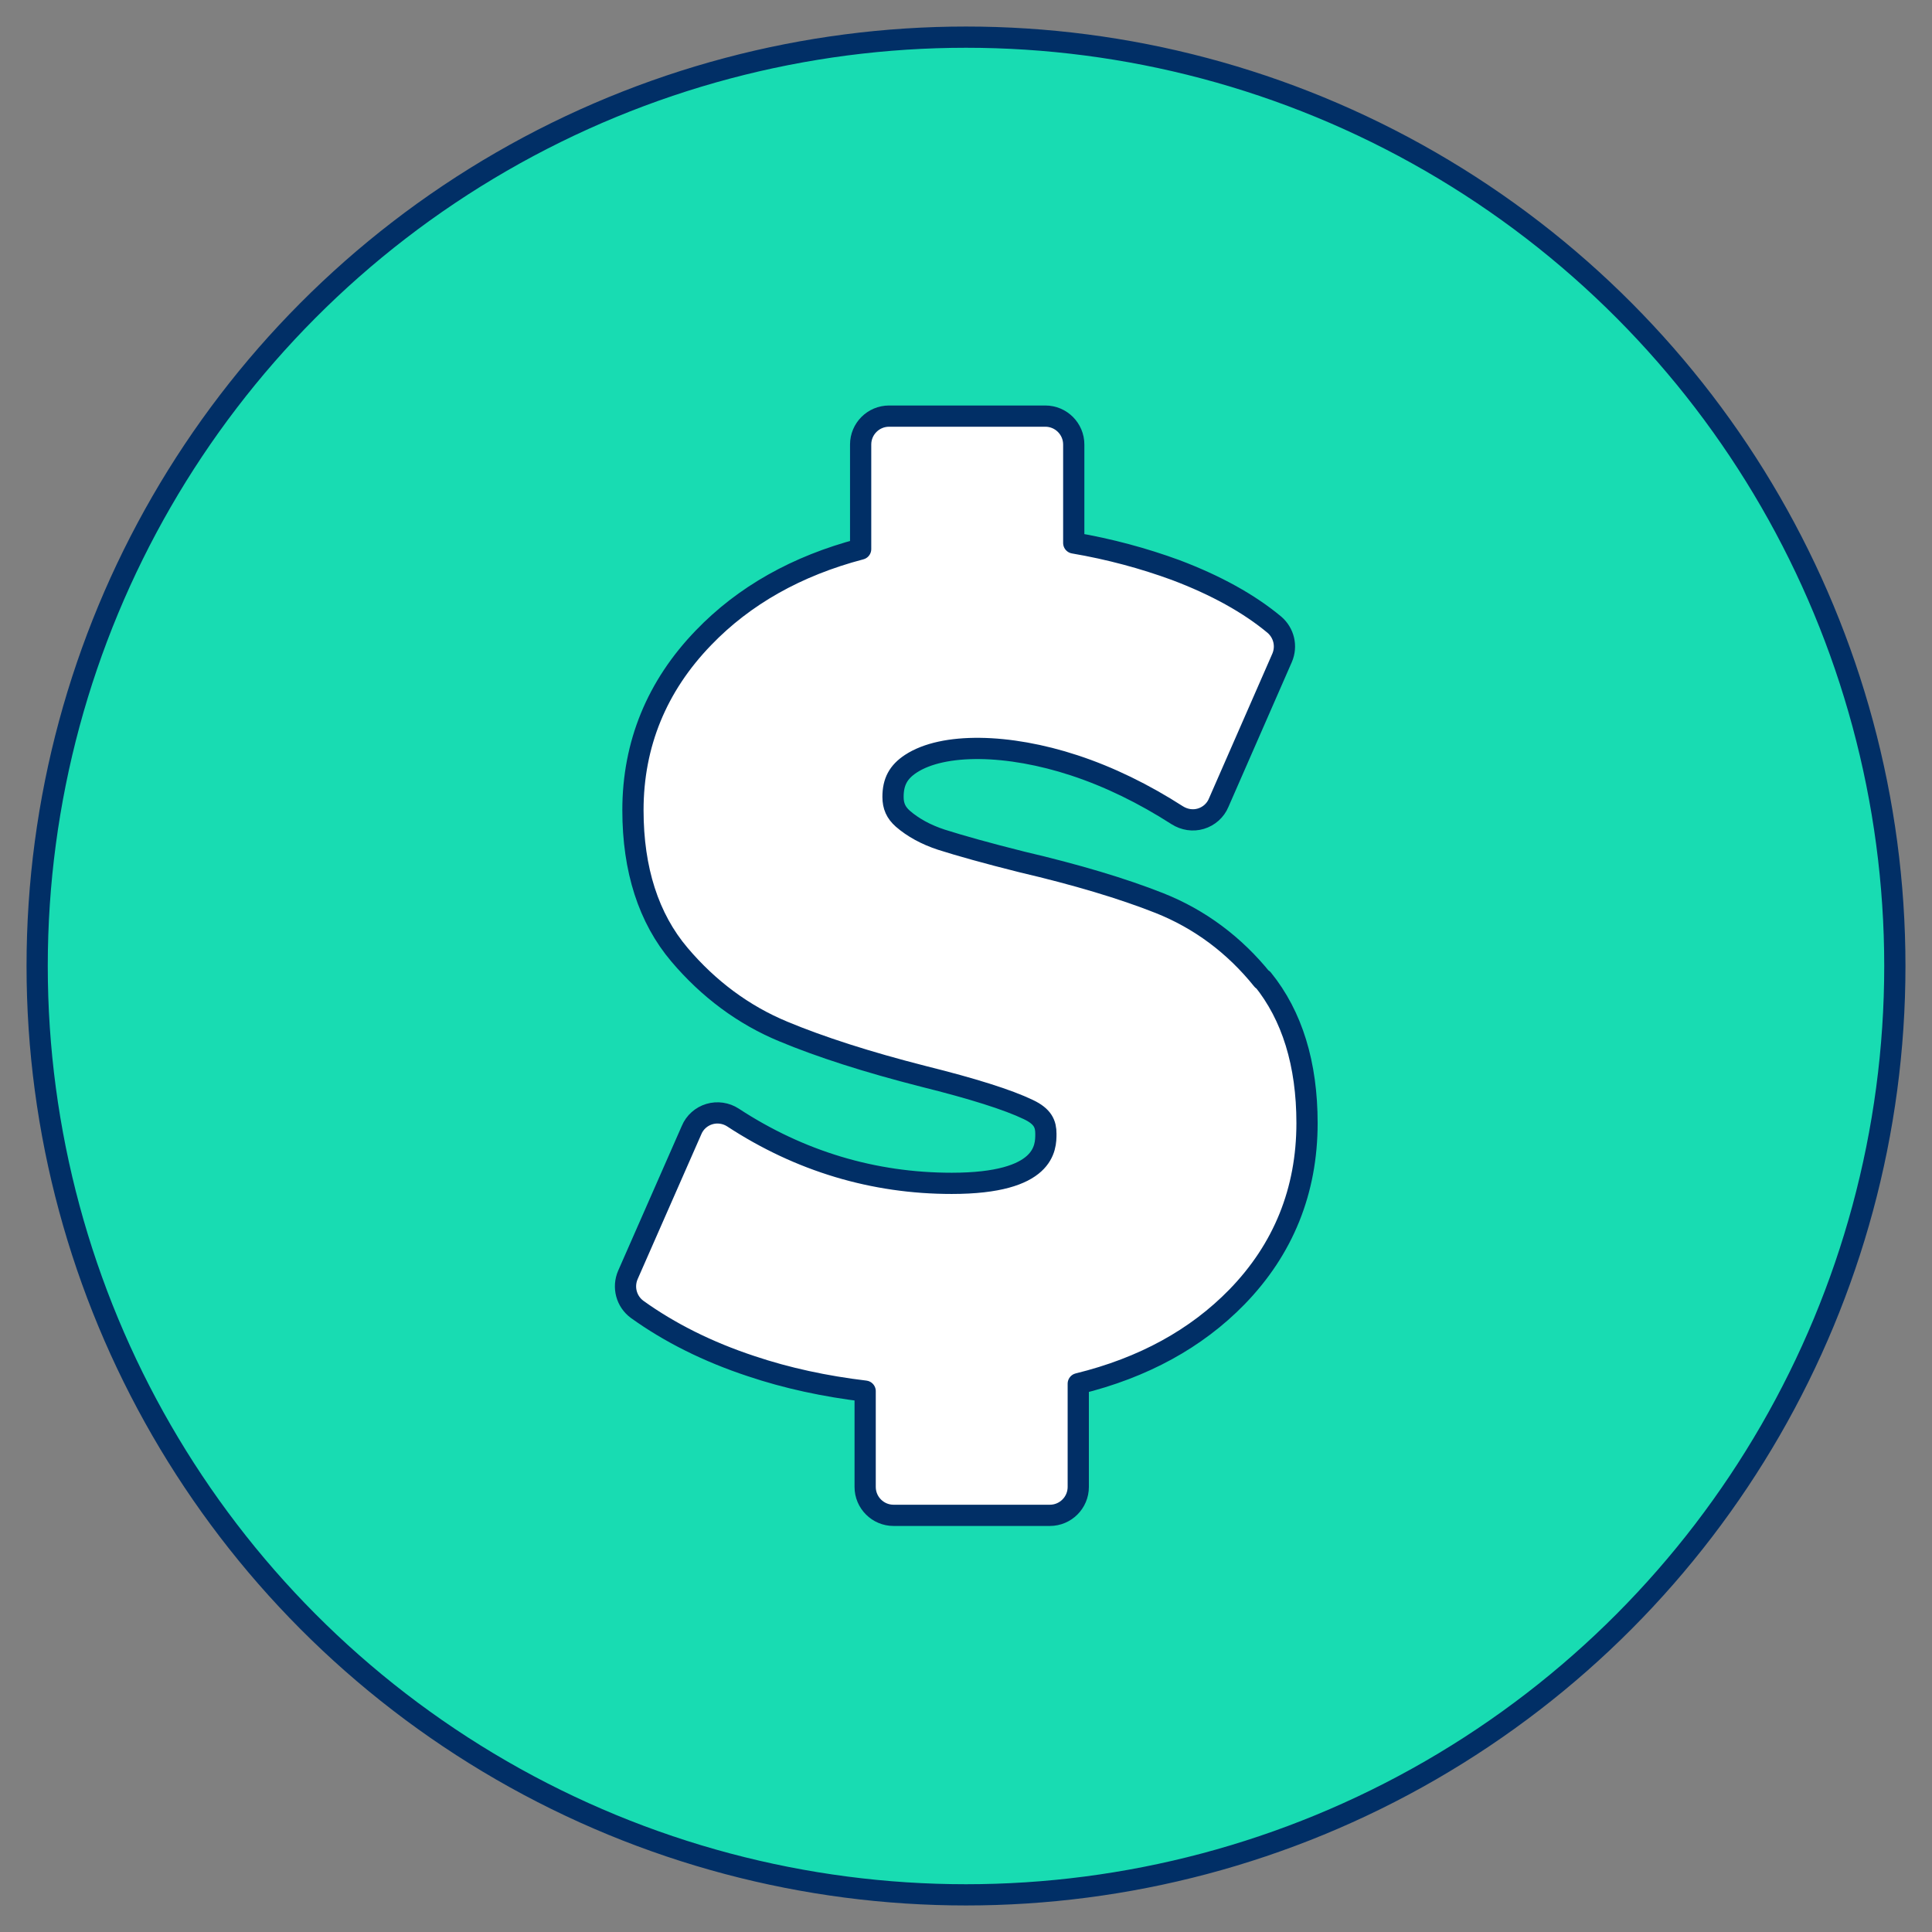
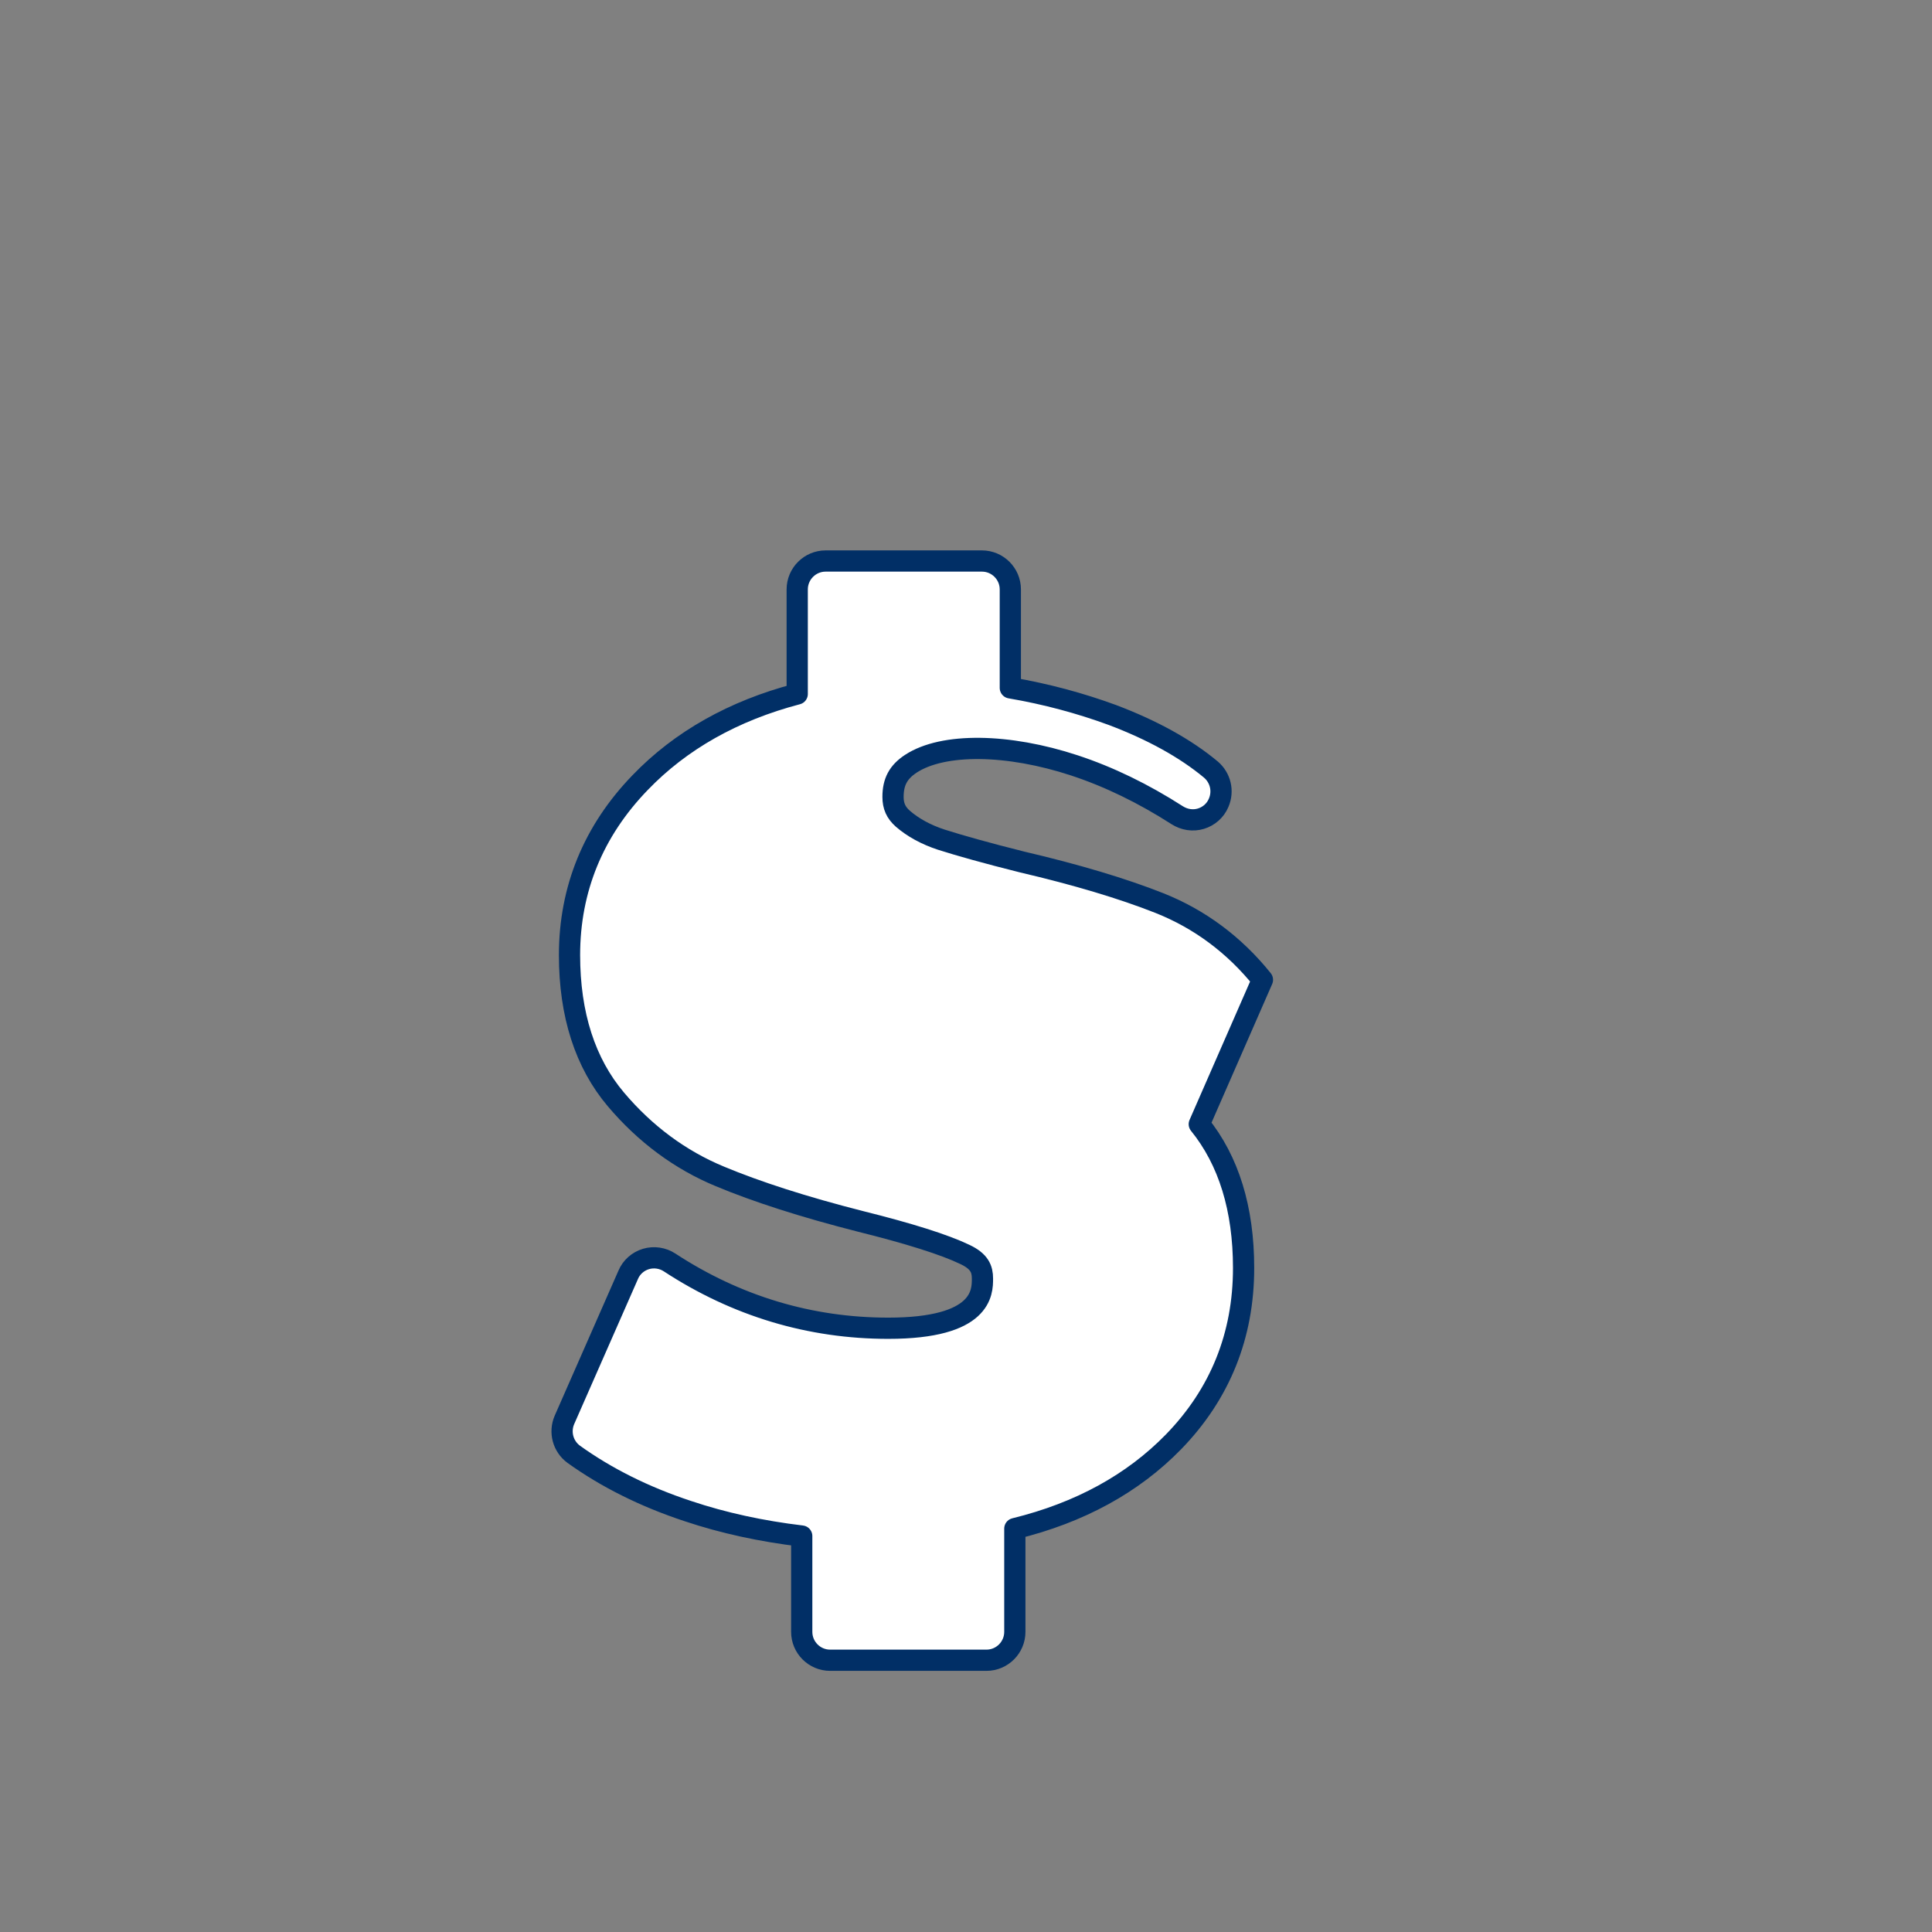
<svg xmlns="http://www.w3.org/2000/svg" version="1.2" overflow="visible" preserveAspectRatio="none" viewBox="0 0 72.8 72.8" id="Layer_1_1741845738615" width="70" height="70">
  <rect x="0" y="0" width="72.8" height="72.8" fill="#808080" stroke="none" />
  <g transform="translate(1, 1)">
    <defs>
      <style>
      .cls-1_1741845738615 {
        fill: #18dcb2;
      }

      .cls-1_1741845738615, .cls-2_1741845738615 {
        stroke: #012f66;
        stroke-linecap: round;
        stroke-linejoin: round;
        stroke-width: .8px;
      }

      .cls-2_1741845738615 {
        fill: #fff;
      }
    </style>
    </defs>
-     <circle r="35" cy="35.4" cx="35.4" class="cls-1_1741845738615" vector-effect="non-scaling-stroke" />
-     <path d="M46.57,35.92c-1.06-1.32-2.37-2.29-3.88-2.89-1.39-.55-3.13-1.07-5.18-1.55-1.32-.33-2.35-.62-3.04-.84-.58-.19-1.07-.46-1.45-.79-.26-.23-.37-.48-.37-.82,0-.57.2-.94.67-1.25,1.22-.8,3.67-.76,6.16.06,1.31.43,2.62,1.07,3.88,1.88.27.17.59.22.89.13.3-.09.55-.31.67-.6l2.39-5.46c.19-.44.07-.94-.29-1.25-.96-.8-2.21-1.49-3.72-2.06-1.2-.44-2.49-.79-3.84-1.02v-3.71c0-.59-.48-1.07-1.07-1.07h-5.89c-.59,0-1.07.48-1.07,1.07v3.94c-2.4.63-4.39,1.75-5.92,3.34-1.76,1.82-2.66,4.01-2.66,6.5,0,2.24.59,4.07,1.75,5.44,1.1,1.3,2.42,2.28,3.92,2.9,1.39.58,3.16,1.15,5.28,1.69,1.85.46,3.18.88,3.95,1.25.55.26.66.55.66.91,0,.51,0,1.87-3.55,1.87-2.94,0-5.72-.83-8.24-2.48-.26-.17-.59-.22-.89-.13-.3.09-.55.31-.67.6l-2.4,5.46c-.2.46-.06,1,.35,1.3,1.21.87,2.66,1.6,4.3,2.14,1.34.45,2.78.76,4.29.94v3.61c0,.59.48,1.07,1.07,1.07h5.89c.59,0,1.07-.48,1.07-1.07v-3.89c2.45-.6,4.45-1.7,5.98-3.27,1.75-1.8,2.64-4,2.64-6.55,0-2.23-.56-4.05-1.67-5.42Z" class="cls-2_1741845738615" vector-effect="non-scaling-stroke" />
+     <path d="M46.57,35.92c-1.06-1.32-2.37-2.29-3.88-2.89-1.39-.55-3.13-1.07-5.18-1.55-1.32-.33-2.35-.62-3.04-.84-.58-.19-1.07-.46-1.45-.79-.26-.23-.37-.48-.37-.82,0-.57.2-.94.67-1.25,1.22-.8,3.67-.76,6.16.06,1.31.43,2.62,1.07,3.88,1.88.27.17.59.22.89.13.3-.09.55-.31.67-.6c.19-.44.07-.94-.29-1.25-.96-.8-2.21-1.49-3.72-2.06-1.2-.44-2.49-.79-3.84-1.02v-3.71c0-.59-.48-1.07-1.07-1.07h-5.89c-.59,0-1.07.48-1.07,1.07v3.94c-2.4.63-4.39,1.75-5.92,3.34-1.76,1.82-2.66,4.01-2.66,6.5,0,2.24.59,4.07,1.75,5.44,1.1,1.3,2.42,2.28,3.92,2.9,1.39.58,3.16,1.15,5.28,1.69,1.85.46,3.18.88,3.95,1.25.55.26.66.55.66.91,0,.51,0,1.87-3.55,1.87-2.94,0-5.72-.83-8.24-2.48-.26-.17-.59-.22-.89-.13-.3.09-.55.31-.67.6l-2.4,5.46c-.2.46-.06,1,.35,1.3,1.21.87,2.66,1.6,4.3,2.14,1.34.45,2.78.76,4.29.94v3.61c0,.59.48,1.07,1.07,1.07h5.89c.59,0,1.07-.48,1.07-1.07v-3.89c2.45-.6,4.45-1.7,5.98-3.27,1.75-1.8,2.64-4,2.64-6.55,0-2.23-.56-4.05-1.67-5.42Z" class="cls-2_1741845738615" vector-effect="non-scaling-stroke" />
  </g>
</svg>